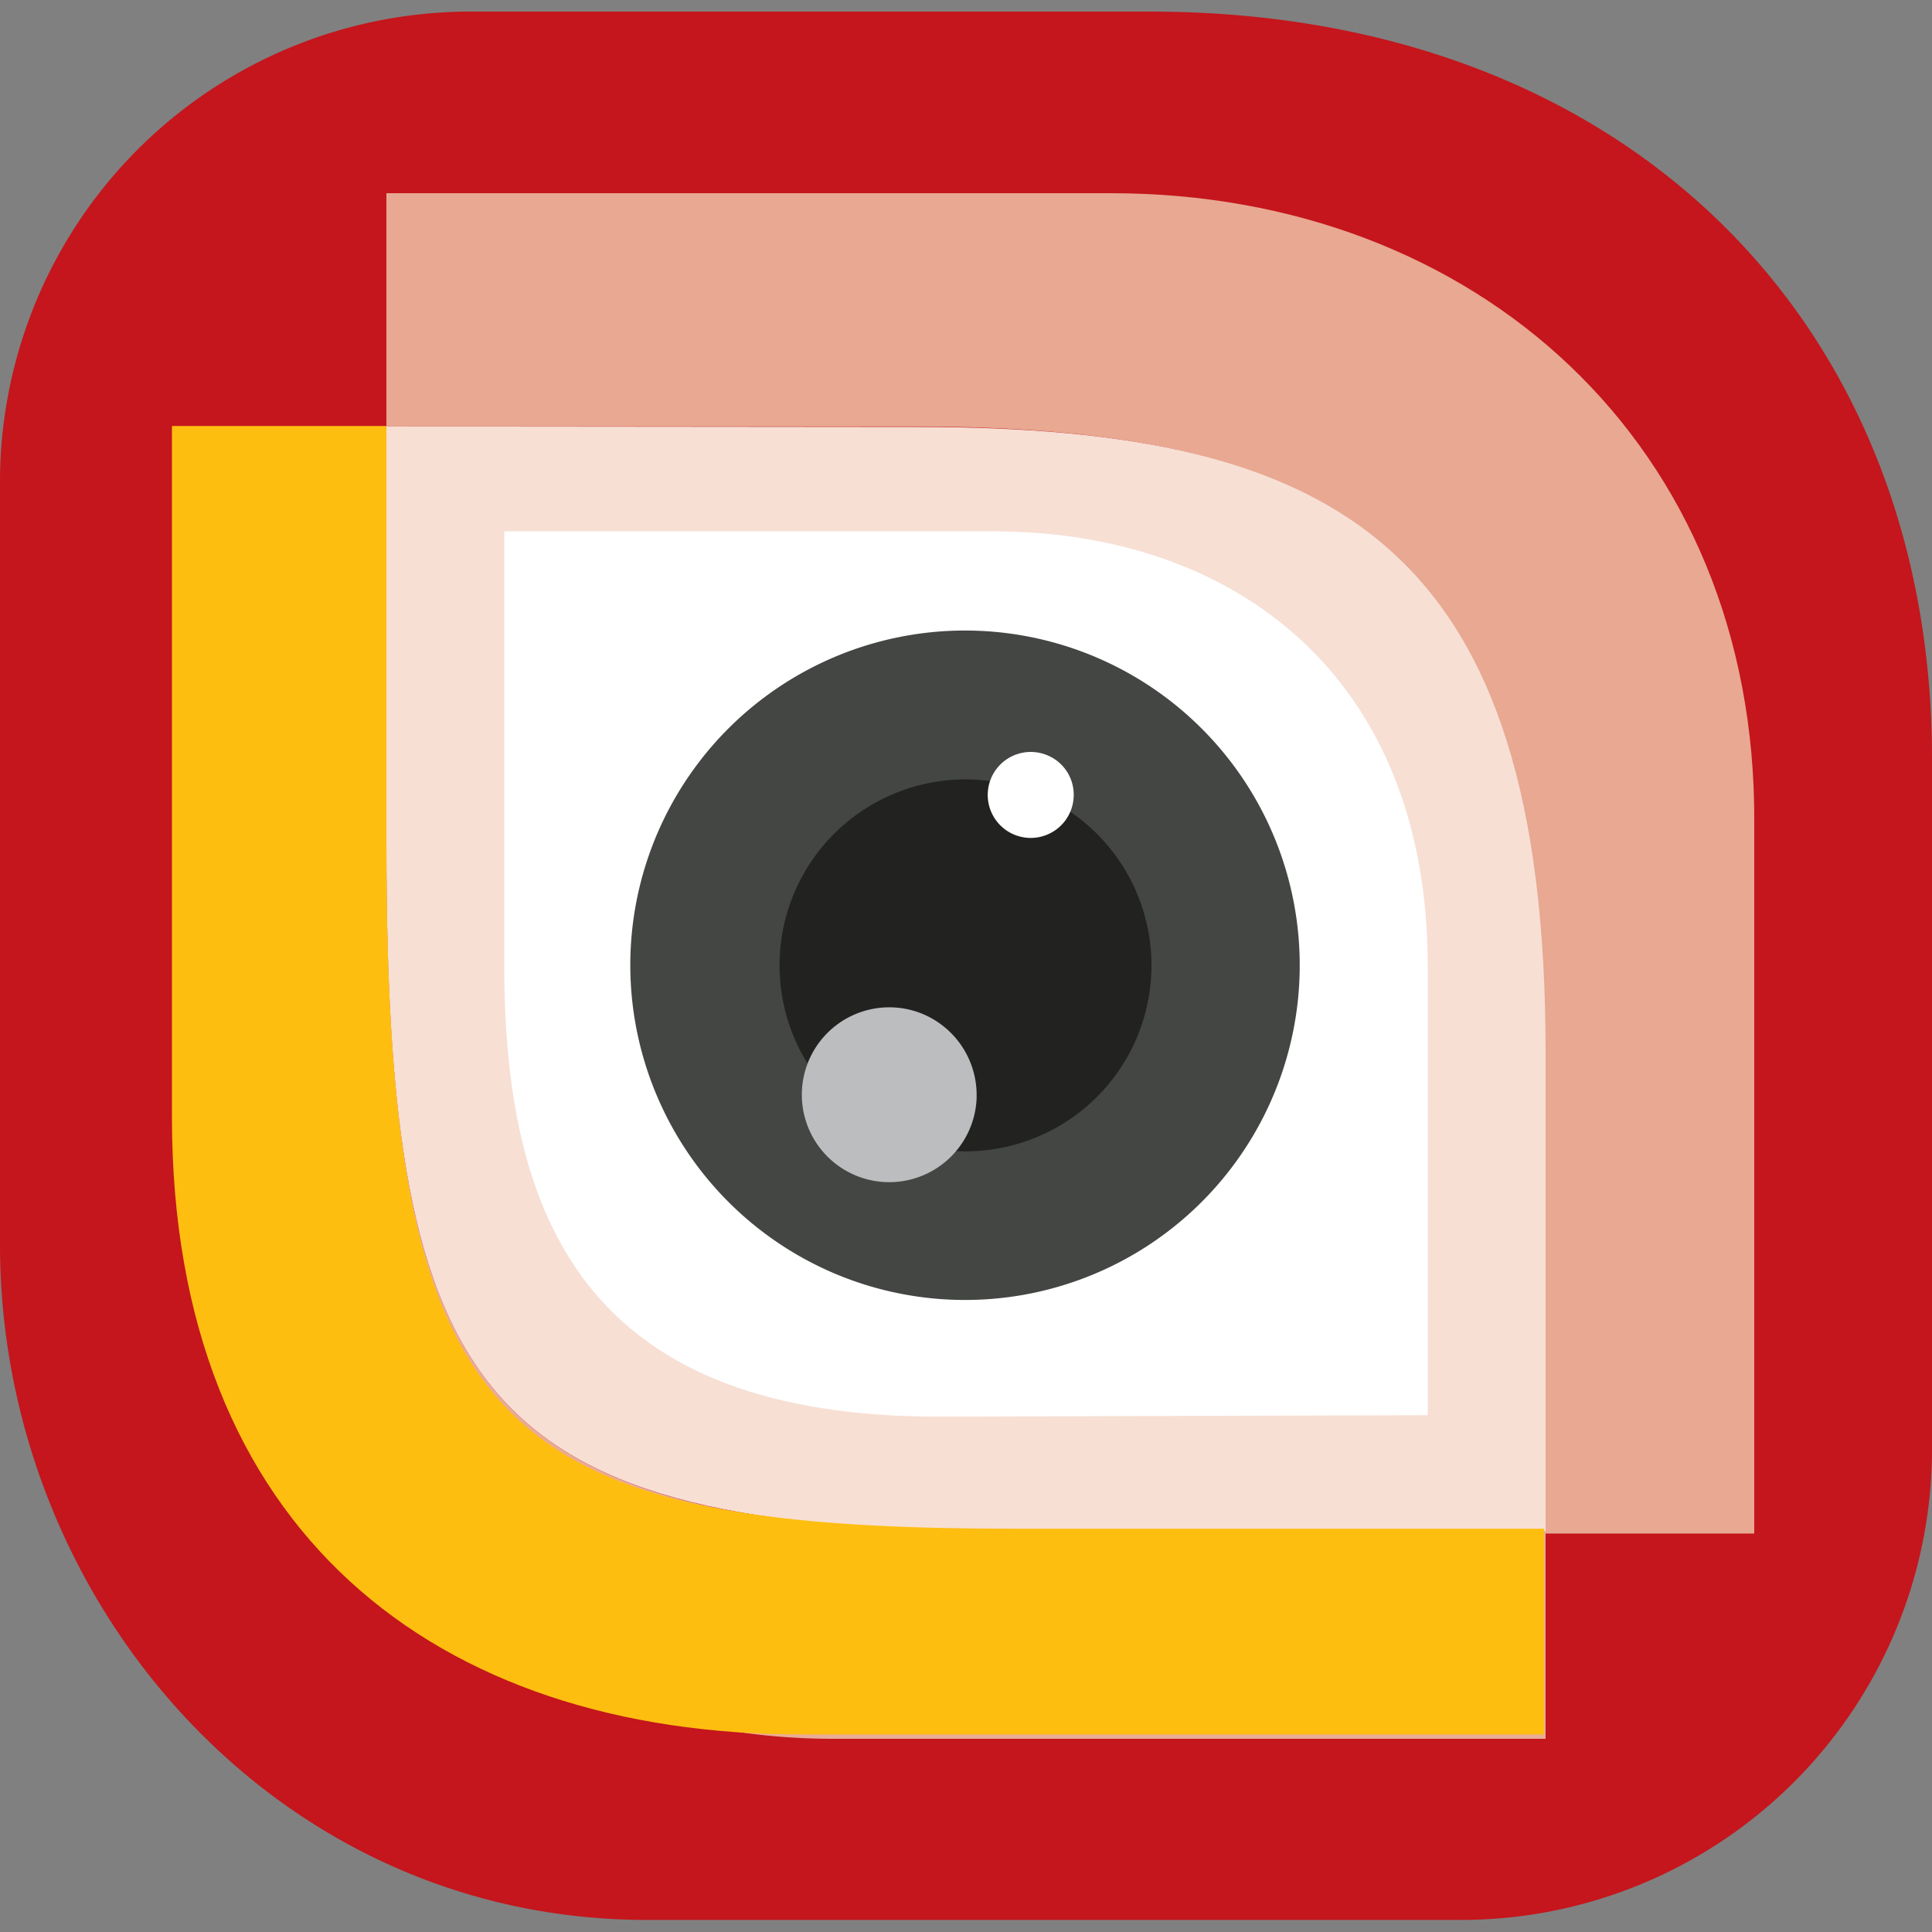
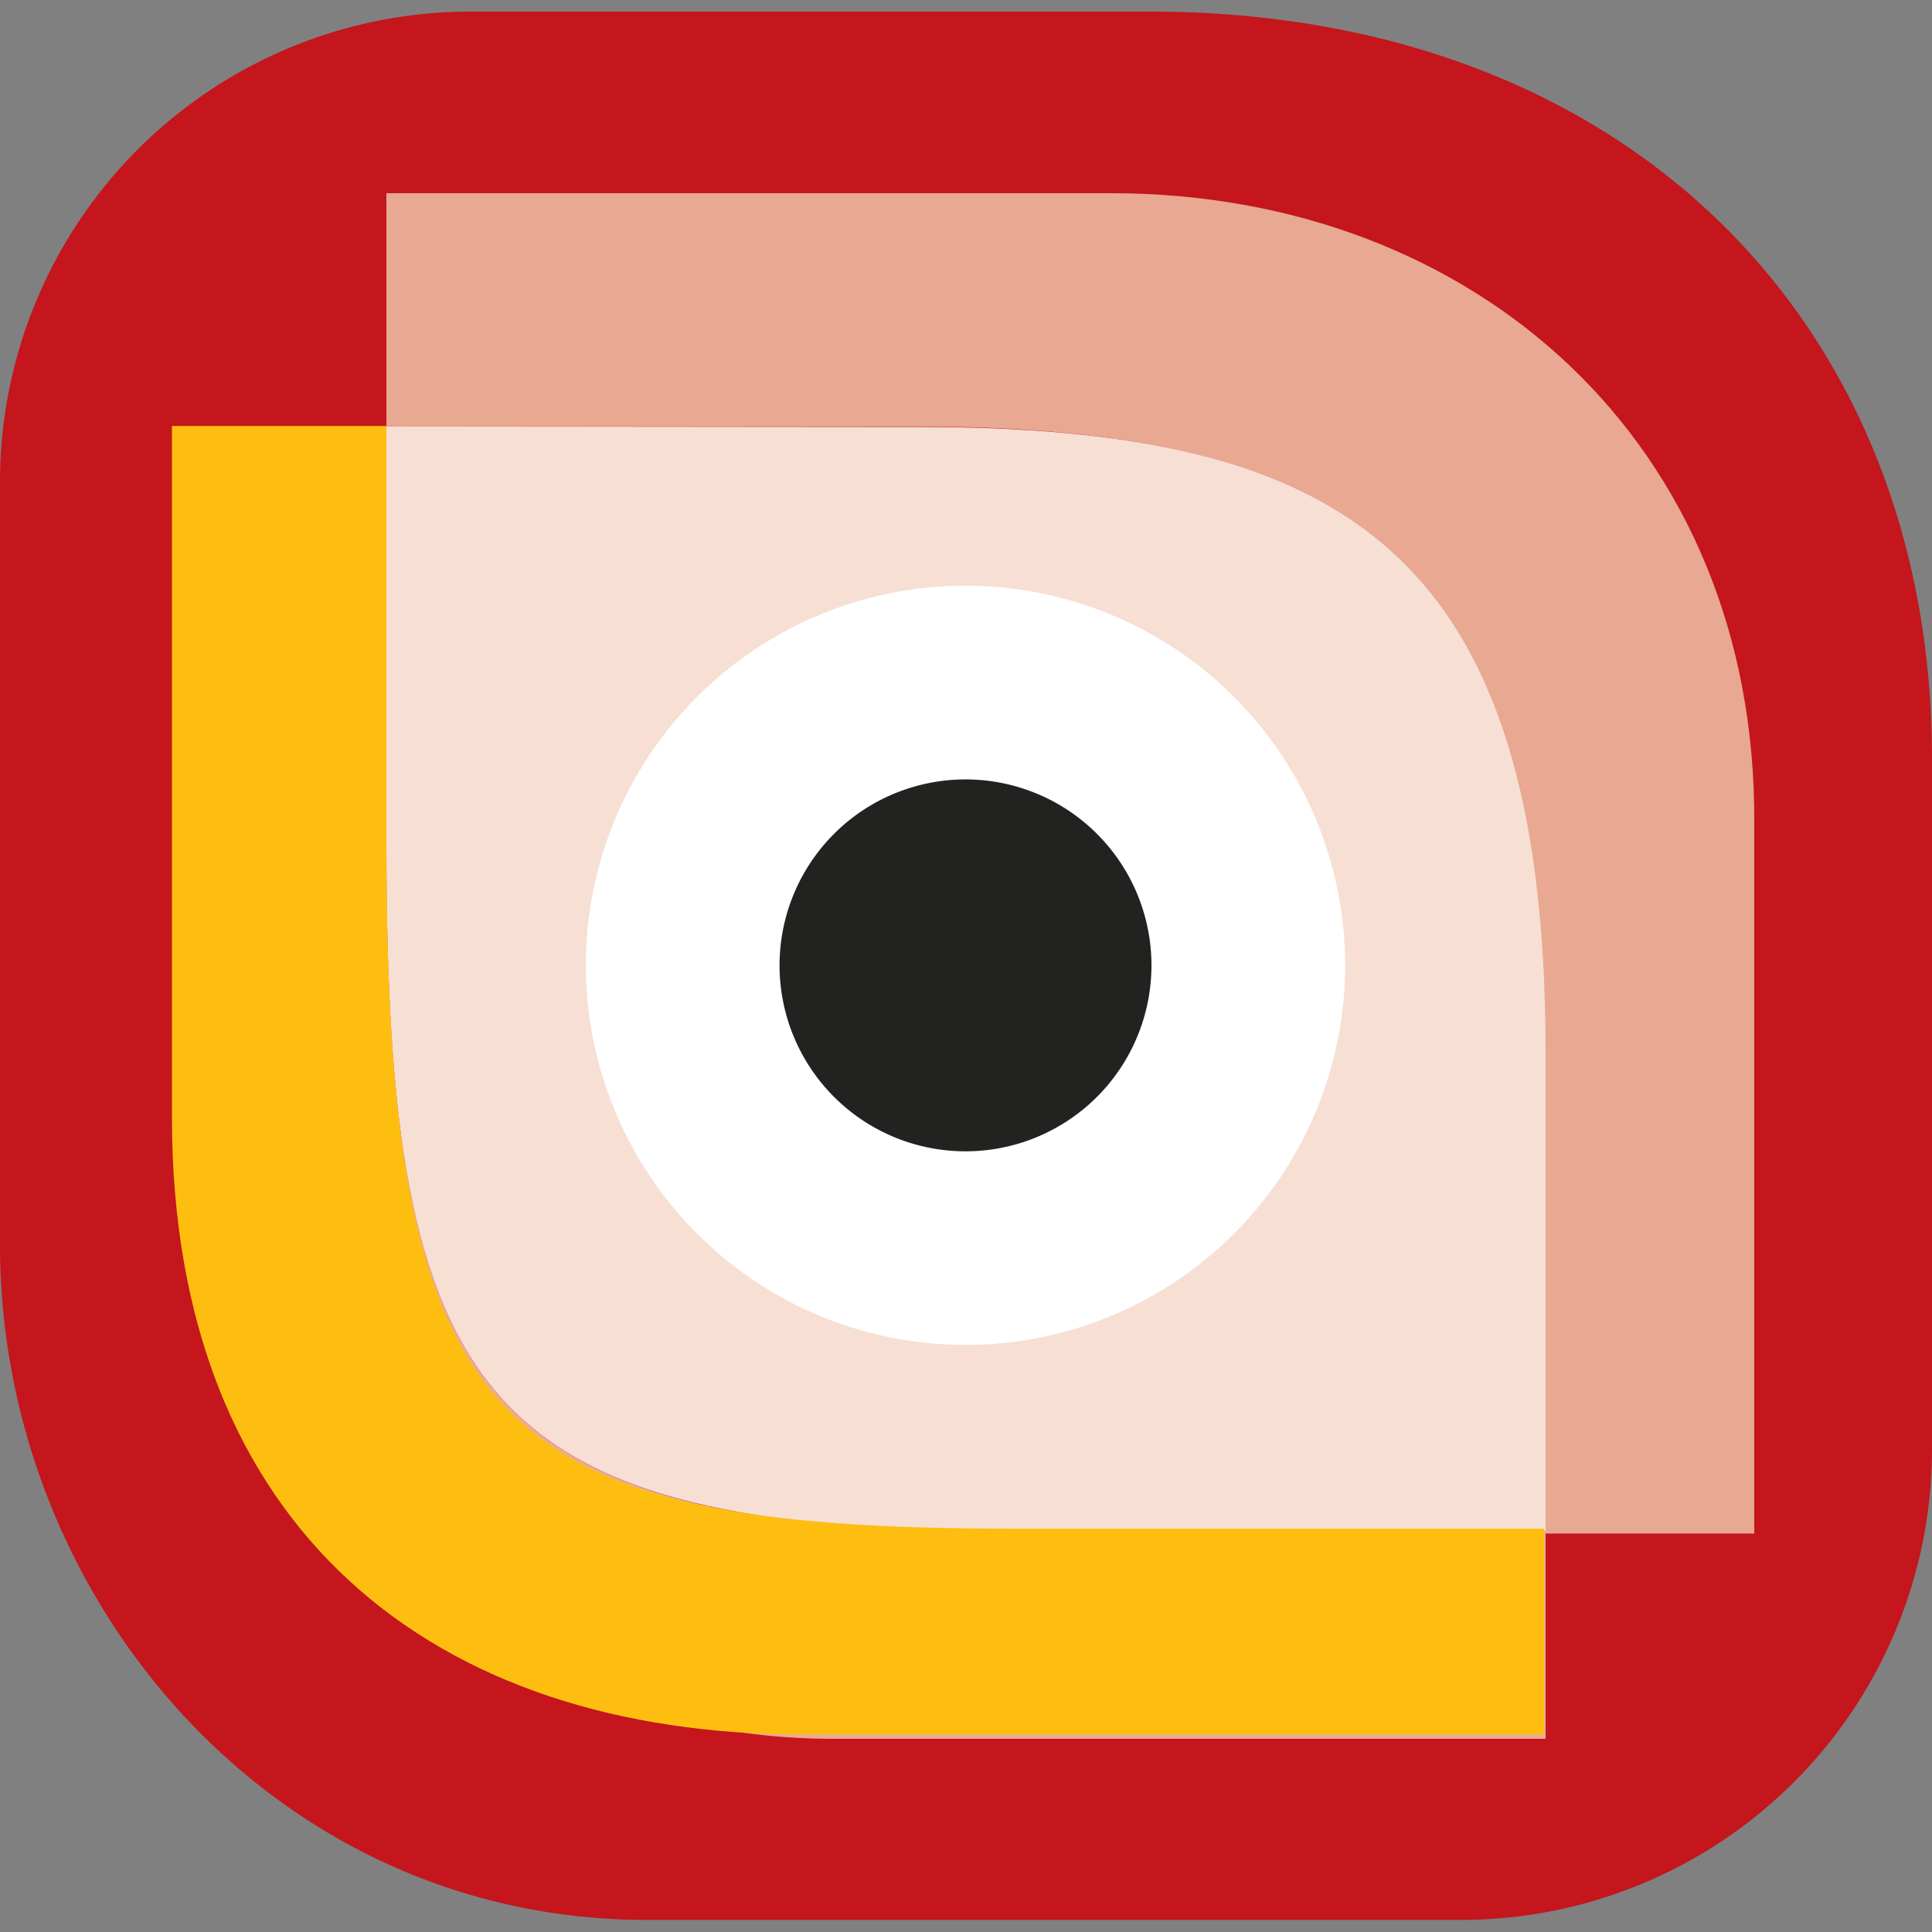
<svg xmlns="http://www.w3.org/2000/svg" viewBox="0 0 40 40">
  <rect x="0" y="0" width="40" height="40" fill="#808080" stroke="none" />
  <defs>
    <style>.cls-1{fill:none;}.cls-2{clip-path:url(#clip-path);}.cls-3{fill:#c4161c;}.cls-4{fill:#e8a891;}.cls-5{fill:#e9ac96;}.cls-6{fill:#f7dfd4;}.cls-7{fill:#fff;}.cls-8{fill:#444643;}.cls-9{fill:#222220;}.cls-10{fill:#bbbdbf;}.cls-11{fill:#febe10;}</style>
    <clipPath id="clip-path">
      <rect class="cls-1" y="0.24" width="40" height="39.53" />
    </clipPath>
  </defs>
  <title>Lenz-40x40</title>
  <g id="Layer_2" data-name="Layer 2">
    <g id="Layer_1-2" data-name="Layer 1">
      <g class="cls-2">
        <path class="cls-3" d="M40,30a9.75,9.75,0,0,1-9.74,9.75H13.43C5.67,39.77,0,33.12,0,25.77V10A9.74,9.74,0,0,1,9.74.24H23.81C33.63.24,40,6.65,40,15.71Z" />
      </g>
      <path class="cls-4" d="M8,4V8.83H18.92c8.82,0,13,2.51,13,13v9.92h4.4V17.05C36.37,9.19,30.54,4,23,4Z" />
      <path class="cls-5" d="M3.6,8.83v13.5A13.64,13.64,0,0,0,17.22,36L32,36V31.71H21.05C9.92,31.7,8,29,8,17.49V8.83Z" />
      <path class="cls-6" d="M8,8.83v8.66C8,29,9.92,31.7,21.05,31.7H32V21.79c0-10.44-4.23-12.95-13-12.95Z" />
-       <path class="cls-7" d="M29.56,29.3V20c0-6-4-9-9-9H10.44V20c0,5.46,1.87,9.33,9,9.33Z" />
      <path class="cls-7" d="M16.87,27.2a7.86,7.86,0,1,0-4.74-7.31,7.87,7.87,0,0,0,4.74,7.31" />
-       <path class="cls-8" d="M17.24,26.35a6.93,6.93,0,1,0-4.19-6.45,6.94,6.94,0,0,0,4.19,6.45" />
      <path class="cls-9" d="M18.46,23.52a3.85,3.85,0,1,0-2.32-3.58,3.85,3.85,0,0,0,2.32,3.58" />
-       <path class="cls-10" d="M20.22,22.73A1.81,1.81,0,1,1,19.12,21a1.82,1.82,0,0,1,1.1,1.69" />
-       <path class="cls-7" d="M22.23,16.47a.89.89,0,1,1-.54-.83.88.88,0,0,1,.54.83" />
      <path class="cls-11" d="M8,8.82H3.56V23.13c0,8.58,5.47,12.78,13.05,12.78l15.36,0V31.65H21c-10.87,0-13-2.1-13-14.21Z" />
      <rect class="cls-1" width="40" height="40" />
    </g>
  </g>
</svg>